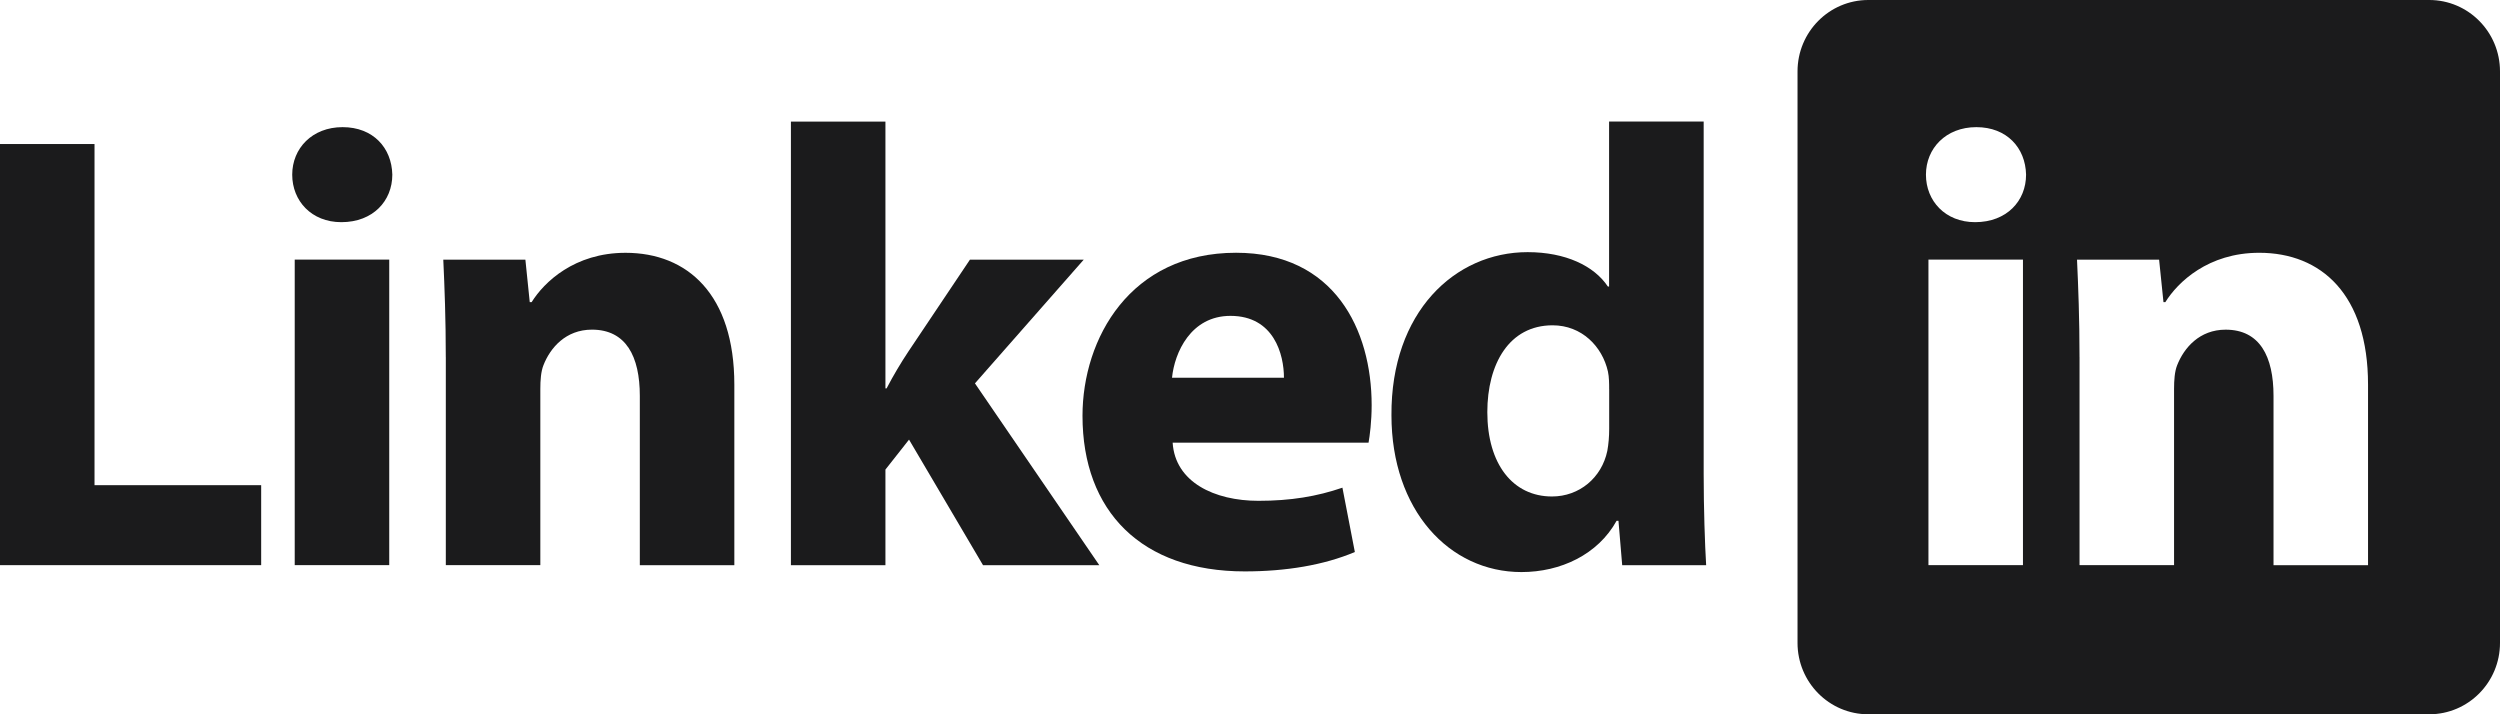
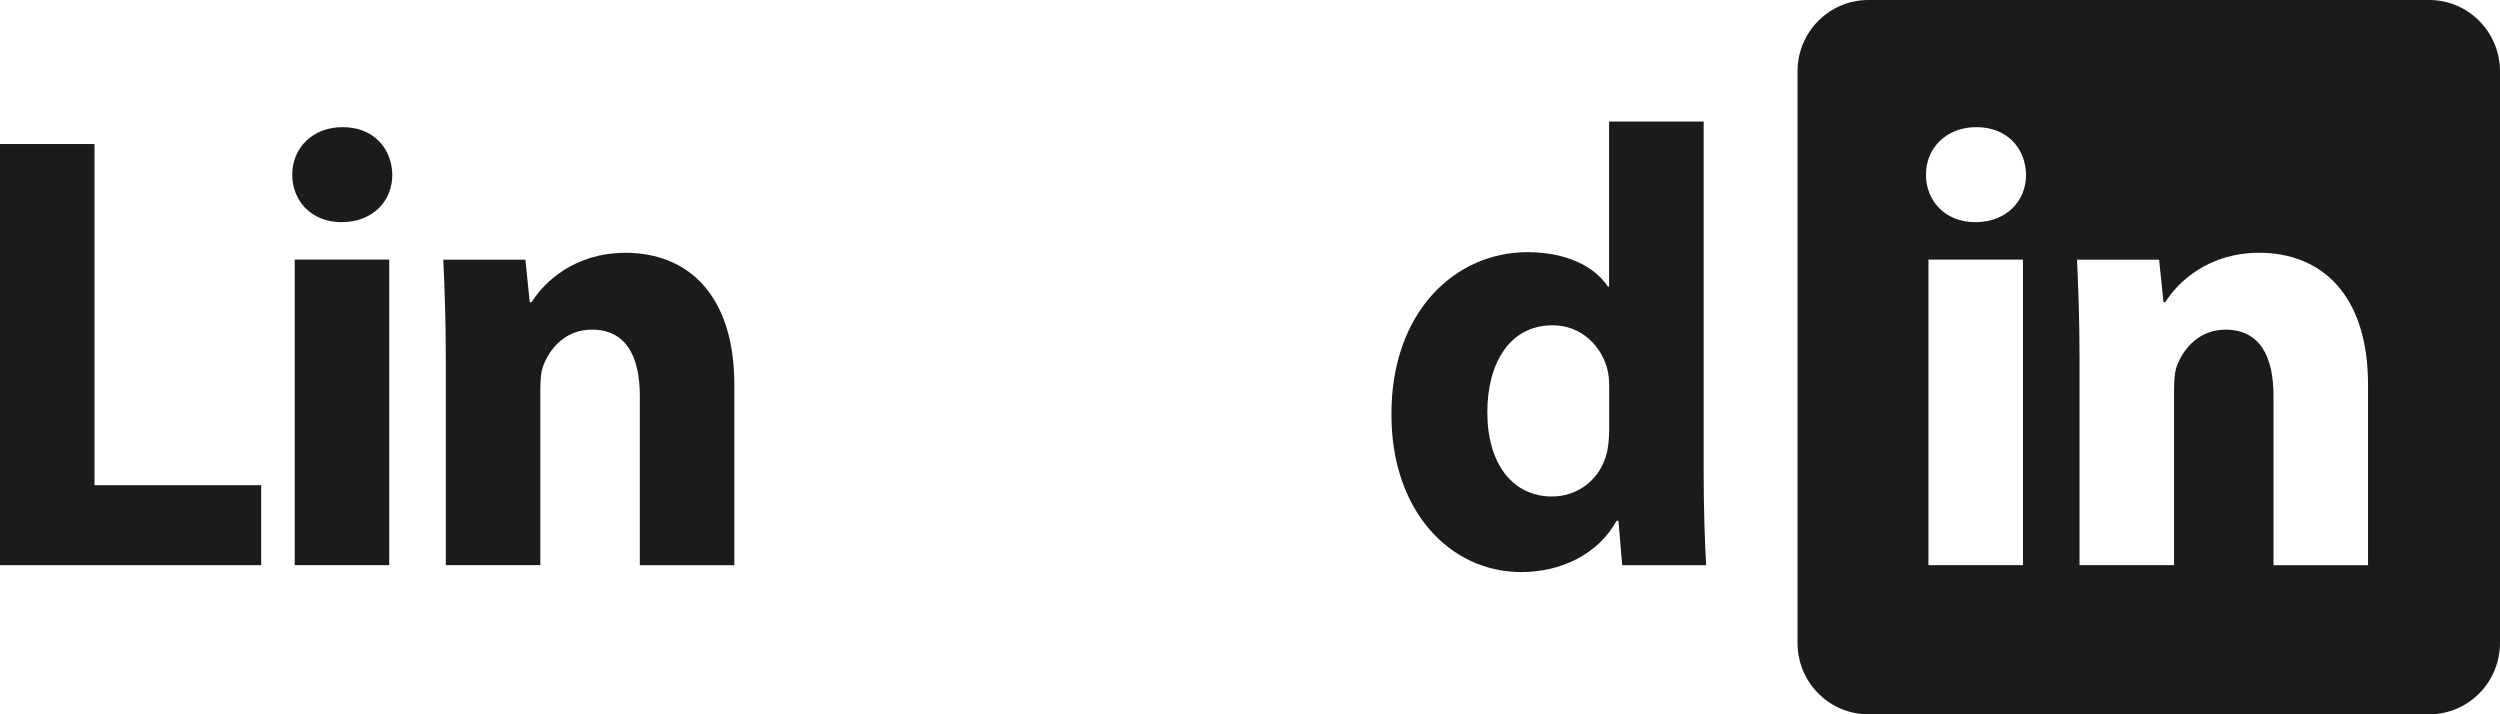
<svg xmlns="http://www.w3.org/2000/svg" width="98" height="28" viewBox="0 0 98 28" fill="none">
  <path d="M0 5.646H3.705V19.019H10.238V22.154H0V5.646Z" fill="#1B1B1C" />
  <path d="M15.379 6.847C15.379 7.875 14.623 8.709 13.38 8.709C12.21 8.709 11.455 7.875 11.455 6.847C11.455 5.818 12.235 4.984 13.43 4.984C14.625 4.984 15.355 5.792 15.379 6.847ZM11.553 22.154V10.177H15.258V22.154H11.553Z" fill="#1B1B1C" />
  <path d="M17.475 13.999C17.475 12.506 17.427 11.257 17.377 10.178H20.595L20.766 11.844H20.84C21.327 11.06 22.521 9.91 24.52 9.91C26.958 9.91 28.786 11.551 28.786 15.078V22.156H25.081V15.519C25.081 13.975 24.544 12.922 23.204 12.922C22.18 12.922 21.57 13.632 21.303 14.318C21.205 14.562 21.181 14.905 21.181 15.248V22.154H17.476V13.998L17.475 13.999Z" fill="#1B1B1C" />
-   <path d="M34.707 15.224H34.755C35.024 14.709 35.316 14.22 35.609 13.779L38.022 10.178H42.483L38.218 15.028L43.093 22.156H38.535L35.634 17.233L34.709 18.407V22.156H31.004V4.766H34.709V15.224H34.707Z" fill="#1B1B1C" />
-   <path d="M45.968 17.355C46.066 18.898 47.602 19.632 49.332 19.632C50.599 19.632 51.622 19.46 52.623 19.117L53.11 21.639C51.892 22.154 50.405 22.399 48.795 22.399C44.75 22.399 42.434 20.048 42.434 16.301C42.434 13.264 44.311 9.908 48.454 9.908C52.306 9.908 53.769 12.921 53.769 15.884C53.769 16.521 53.695 17.085 53.647 17.353H45.968V17.355ZM50.331 14.807C50.331 13.901 49.942 12.382 48.235 12.382C46.675 12.382 46.041 13.827 45.943 14.807H50.33H50.331Z" fill="#1B1B1C" />
  <path d="M66.784 4.766V18.58C66.784 19.927 66.832 21.348 66.881 22.156H63.59L63.444 20.416H63.37C62.638 21.739 61.176 22.425 59.64 22.425C56.813 22.425 54.545 19.999 54.545 16.277C54.521 12.235 57.031 9.884 59.883 9.884C61.37 9.884 62.491 10.423 63.028 11.231H63.076V4.764H66.78L66.784 4.766ZM63.079 15.25C63.079 15.053 63.079 14.785 63.031 14.564C62.811 13.584 62.007 12.752 60.862 12.752C59.155 12.752 58.303 14.271 58.303 16.156C58.303 18.189 59.302 19.462 60.838 19.462C61.911 19.462 62.787 18.728 63.007 17.674C63.056 17.405 63.08 17.11 63.08 16.816V15.248L63.079 15.25Z" fill="#1B1B1C" />
  <path d="M95.225 0C96.759 0 98 1.254 98 2.799V25.201C98 26.748 96.757 28 95.225 28H73.238C71.704 28 70.463 26.746 70.463 25.201V2.799C70.463 1.252 71.706 0 73.238 0H95.225ZM88.561 9.909C86.563 9.909 85.368 11.06 84.881 11.844H84.808L84.637 10.179H81.419C81.469 11.257 81.517 12.506 81.517 13.999L81.518 13.998V22.154H85.223V15.248C85.223 14.905 85.246 14.563 85.344 14.318C85.613 13.633 86.222 12.923 87.245 12.923C88.586 12.923 89.122 13.975 89.122 15.519V22.156H92.827V15.077C92.827 11.551 90.999 9.909 88.561 9.909ZM75.595 22.154H79.3V10.177H75.595V22.154ZM77.472 4.984C76.277 4.985 75.497 5.818 75.497 6.847C75.497 7.875 76.254 8.709 77.423 8.709C78.665 8.709 79.422 7.875 79.422 6.847C79.398 5.792 78.666 4.984 77.472 4.984Z" fill="#1B1B1C" />
</svg>